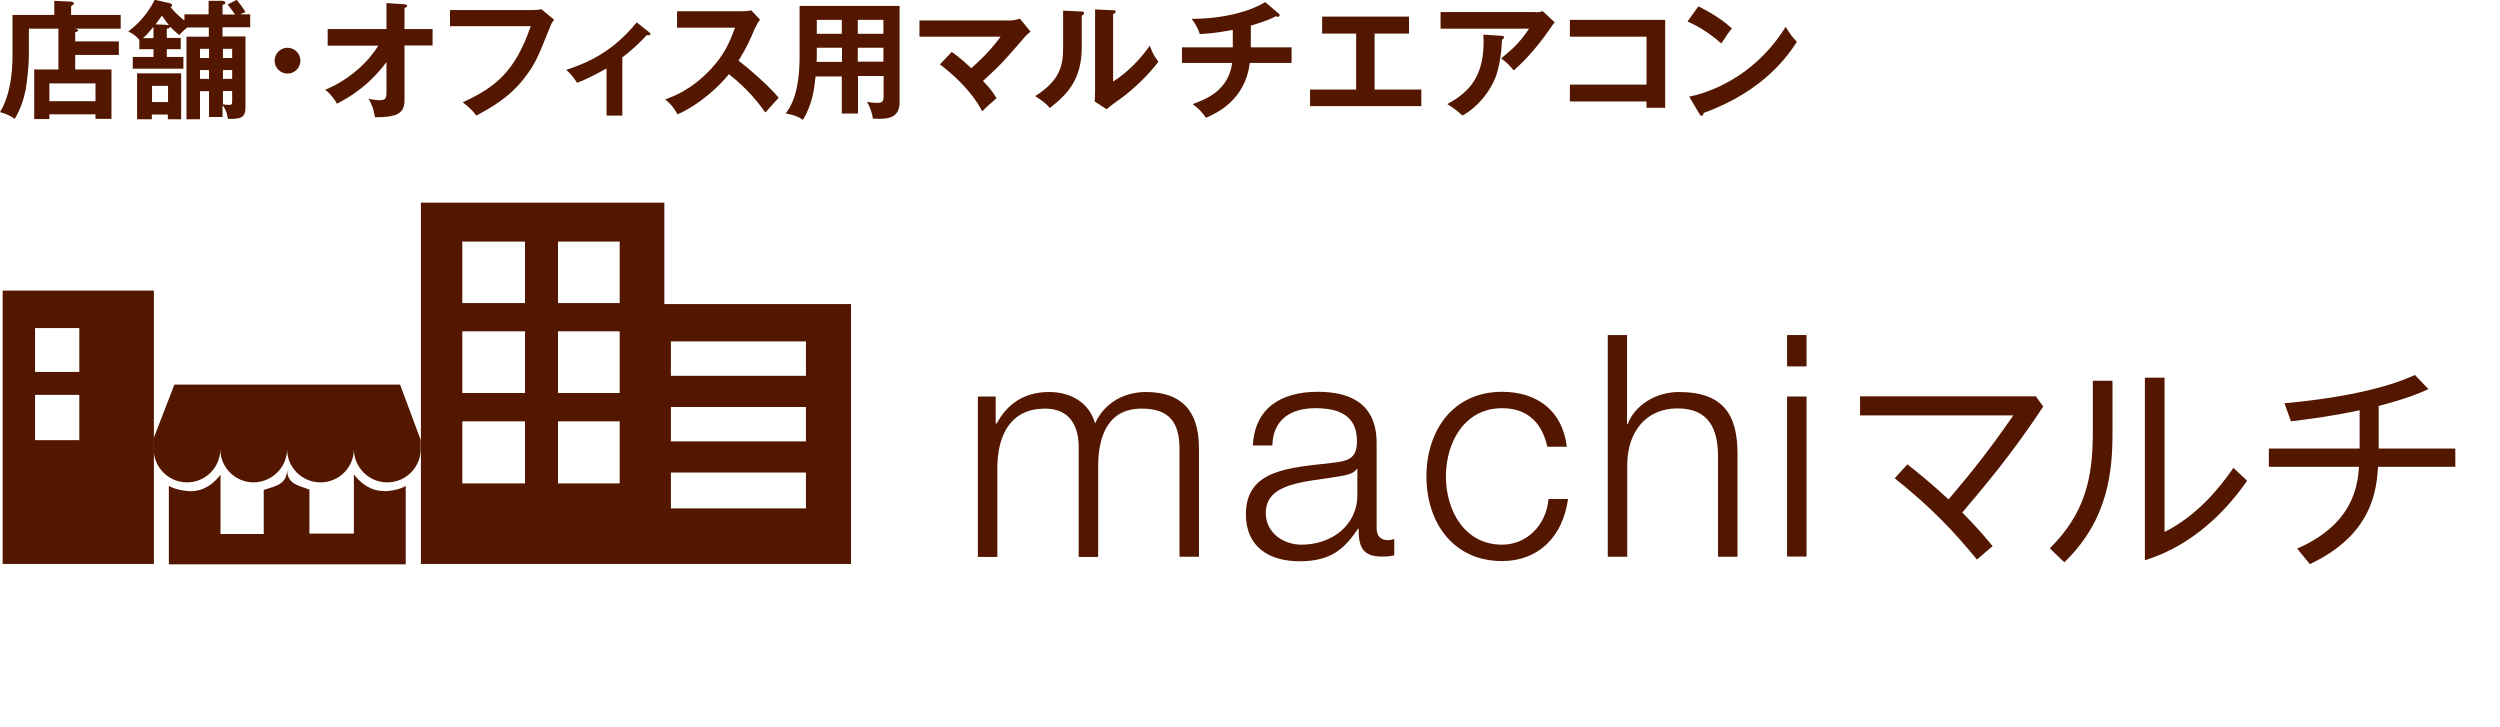
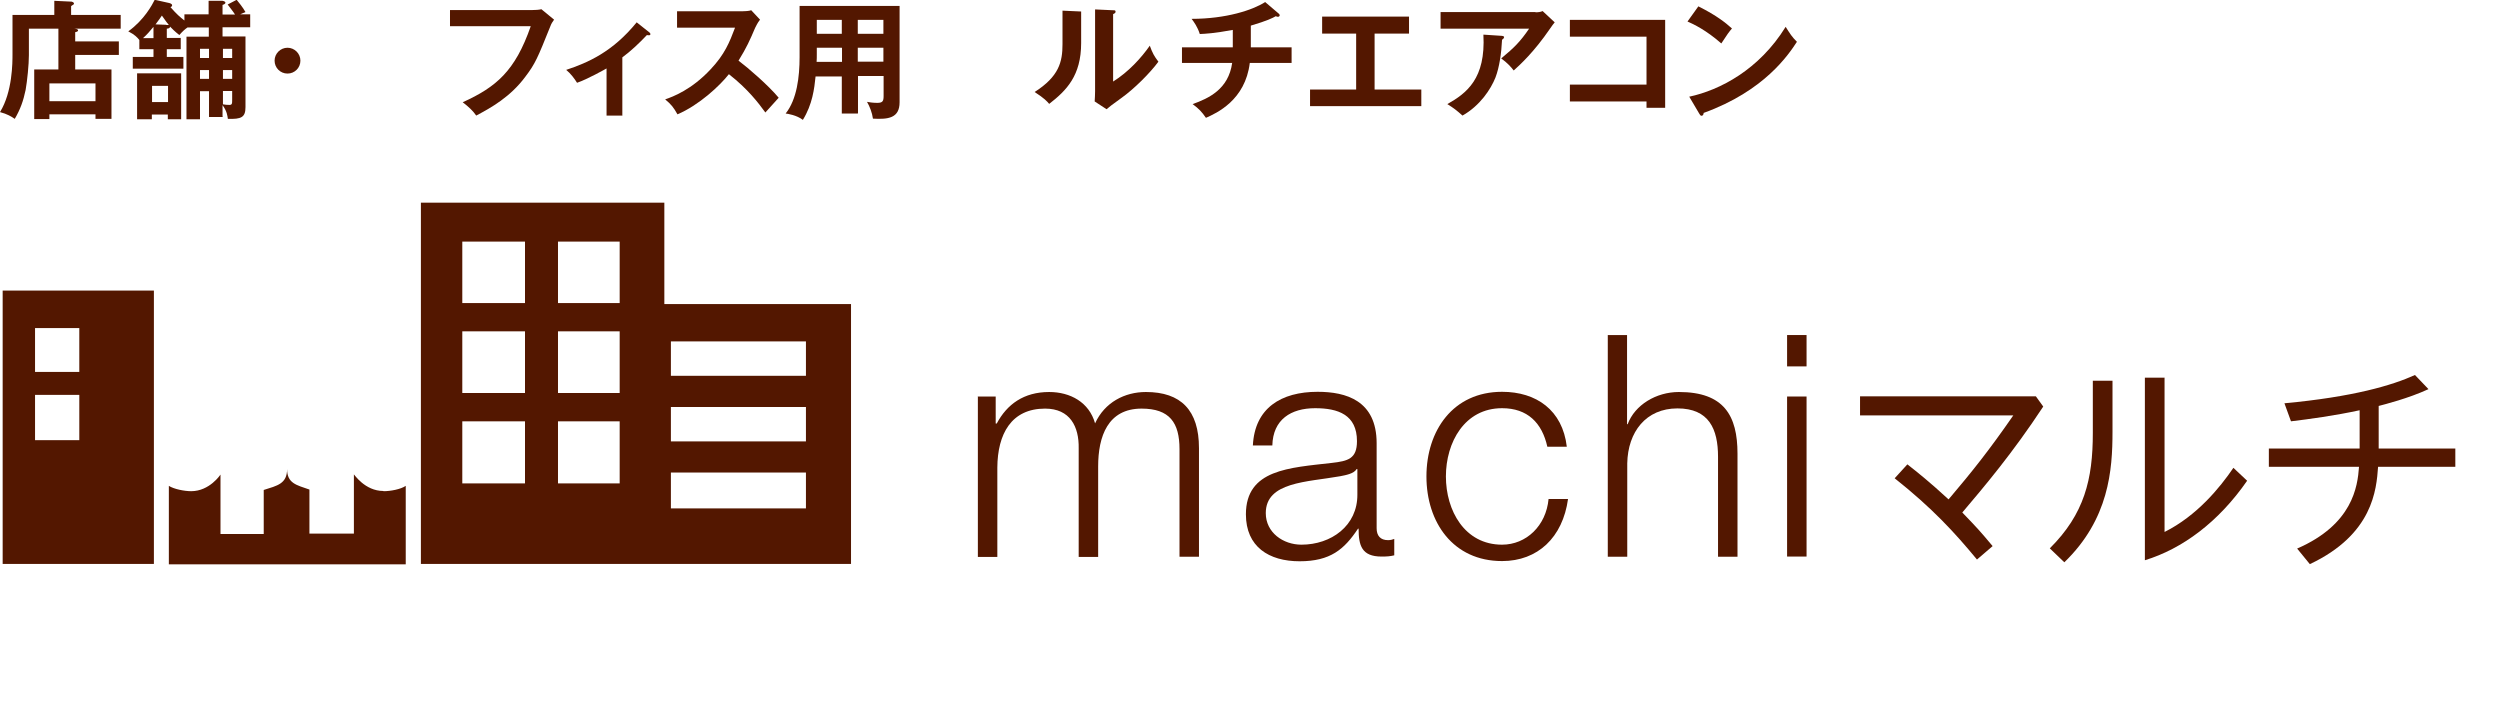
<svg xmlns="http://www.w3.org/2000/svg" id="_レイヤー_2" viewBox="0 0 122 35.48">
  <defs>
    <style>.cls-1{fill:none;}.cls-2{fill:#531700;}</style>
  </defs>
  <g id="_レイヤー_2-2">
    <g>
      <g>
        <g>
          <path class="cls-2" d="m5.8,2.03v.65h-2.13v.71h1.77v2.41h-.78v-.22h-2.25v.23h-.74v-2.42h1.18v-1.99h-1.44v1.29c0,.46-.08,1.25-.16,1.7-.11.53-.26.95-.53,1.41-.16-.11-.37-.24-.72-.33.61-.99.61-2.41.61-2.83V.73h2.04V.04l.85.04s.11.03.11.09c0,.03-.01.05-.04.06-.04.02-.07.05-.1.07v.43h2.42v.67h-2.26c.13.01.18.04.18.08,0,.04-.03.07-.14.09v.45h2.13Zm-3.39,2.91h2.25v-.87h-2.25v.87Z" />
          <path class="cls-2" d="m10.88,5.71h-.68v-1.26h-.44v1.37h-.66V1.79h1.09v-.45h-1.04c-.13.09-.23.18-.4.37-.24-.19-.34-.3-.45-.41-.01.06-.04.09-.16.1v.45h.68v.55h-.68v.38h.81v.57h-2.47v-.57h1.01v-.38h-.69v-.45c-.11-.13-.21-.25-.54-.42.78-.56,1.17-1.3,1.29-1.54l.72.16s.13.03.13.11c0,.05-.05.08-.08.09.3.34.46.48.68.65v-.3h1.18V.04h.68s.14.02.14.09c0,.06-.08.09-.14.11v.47h.61c-.12-.19-.23-.31-.36-.49l.44-.23c.09.11.31.38.43.6-.09.04-.21.08-.26.11h.49v.63h-1.35v.45h1.12v3.45c0,.5-.21.59-.86.57-.02-.14-.04-.37-.26-.67v.56Zm-2.04-2.13v2.24h-.65v-.23h-.78v.23h-.72v-2.24h2.14Zm-1.35-2.27c-.19.23-.31.37-.51.55h.51v-.55Zm-.07,2.88v.79h.78v-.79h-.78Zm.69-2.97s.09,0,.13,0c-.06-.07-.14-.17-.34-.46-.07.1-.14.21-.31.43l.53.02Zm2.09,1.16h-.44v.45h.44v-.45Zm0,1.04h-.44v.43h.44v-.43Zm.68-.59h.45v-.45h-.45v.45Zm0,1.02h.45v-.43h-.45v.43Zm0,1.24c.11.02.19.03.31.03.14,0,.14-.06.14-.28v-.4h-.45v.65Z" />
          <path class="cls-2" d="m14.66,2.96c0,.35-.28.63-.63.63s-.63-.28-.63-.63.29-.63.63-.63.63.28.63.63Z" />
-           <path class="cls-2" d="m15.99,2.22v-.8h2.87V.15l.88.06c.08,0,.13.03.13.07,0,.06-.07.09-.13.11v1.03h1.37v.8h-1.37v2.67c0,.62-.32.84-1.44.83-.09-.44-.11-.53-.31-.9.08.02.33.07.54.07.33,0,.33-.13.33-.47v-1.39c-.88,1.17-1.79,1.71-2.42,2.03-.04-.08-.25-.44-.57-.68,1.22-.5,2.14-1.41,2.59-2.15h-2.47Z" />
          <path class="cls-2" d="m25.99.49c.13,0,.31-.01.43-.04l.62.51c-.08.11-.13.18-.19.34-.61,1.52-.73,1.81-1.21,2.44-.73.99-1.68,1.52-2.4,1.9-.16-.23-.36-.42-.66-.65,1.63-.74,2.56-1.52,3.32-3.71h-3.94V.49h4.03Z" />
          <path class="cls-2" d="m30.38,5.64h-.78v-2.3c-.09.05-.92.52-1.44.7-.13-.21-.31-.45-.53-.63,1.06-.35,2.27-.88,3.44-2.32l.63.5s.04.04.04.07c0,.06-.04.06-.08.06s-.06,0-.09-.01c-.4.42-.77.77-1.2,1.09v2.83Z" />
          <path class="cls-2" d="m33.04,1.35v-.8h3.19c.1,0,.33-.01.43-.05l.43.46c-.13.16-.19.31-.24.4-.26.61-.41.95-.81,1.6.48.36,1.46,1.21,1.96,1.81-.22.24-.57.63-.65.72-.34-.47-.86-1.15-1.78-1.87-.43.55-1.45,1.51-2.51,1.96-.19-.34-.3-.48-.6-.73.38-.13,1.29-.47,2.22-1.47.68-.72.92-1.31,1.19-2.03h-2.83Z" />
          <path class="cls-2" d="m41.86,5.54h-.78v-1.81h-1.28c-.06.59-.15,1.36-.62,2.12-.3-.23-.74-.3-.84-.31.55-.69.68-1.79.68-2.75V.29h4.88v4.7c0,.78-.56.84-1.3.8-.04-.29-.16-.6-.29-.82.1.02.29.05.5.05.27,0,.31-.09.31-.34v-.97h-1.25v1.81Zm-.78-3.21h-1.22v.33c0,.11,0,.25-.01.36h1.24v-.68Zm0-1.36h-1.22v.68h1.22v-.68Zm.78.68h1.25v-.68h-1.25v.68Zm0,1.36h1.25v-.68h-1.25v.68Z" />
-           <path class="cls-2" d="m46.44,2.53c.14.1.5.36.96.8.78-.7,1.15-1.16,1.43-1.54h-3.96v-.79h4.48s.24-.02.42-.09l.52.63c-.09.08-.19.16-.25.23-1.04,1.2-1.15,1.34-2.07,2.18.33.34.45.5.66.84-.07.06-.39.34-.45.4-.11.1-.18.17-.25.24-.19-.35-.64-1.19-2.06-2.29l.58-.61Z" />
-           <path class="cls-2" d="m52.76.56c.06,0,.14,0,.14.08,0,.07-.06.1-.11.12v1.54c0,1.59-.71,2.31-1.56,2.97-.1-.12-.23-.27-.71-.58,1.19-.76,1.36-1.47,1.36-2.33V.52l.88.04Zm1.56-.06c.07,0,.12,0,.12.07s-.06.09-.12.12v3.29c.75-.47,1.37-1.15,1.79-1.75.13.36.22.52.42.78-.41.56-1.2,1.34-1.79,1.76-.52.38-.58.42-.74.56l-.58-.38c.01-.17.02-.33.02-.5V.46l.87.04Z" />
+           <path class="cls-2" d="m52.76.56v1.54c0,1.59-.71,2.31-1.56,2.97-.1-.12-.23-.27-.71-.58,1.19-.76,1.36-1.47,1.36-2.33V.52l.88.04Zm1.56-.06c.07,0,.12,0,.12.07s-.06.09-.12.12v3.29c.75-.47,1.37-1.15,1.79-1.75.13.36.22.52.42.78-.41.56-1.2,1.34-1.79,1.76-.52.38-.58.42-.74.56l-.58-.38c.01-.17.02-.33.02-.5V.46l.87.04Z" />
          <path class="cls-2" d="m61.04,2.31h1.99v.76h-2.04c-.22,1.82-1.62,2.45-2.14,2.68-.2-.29-.34-.44-.65-.67.78-.28,1.75-.72,1.93-2.01h-2.45v-.76h2.48v-.85c-.92.17-1.36.19-1.61.2-.11-.35-.28-.58-.4-.74,1.68,0,2.99-.43,3.59-.82l.68.58s.03.04.03.06c0,.04-.03.08-.09.08-.03,0-.06-.01-.1-.03-.16.09-.41.22-1.22.46v1.05Z" />
          <path class="cls-2" d="m67.08,4.37h2.28v.81h-5.43v-.81h2.25V1.64h-1.66v-.83h4.24v.83h-1.68v2.73Z" />
          <path class="cls-2" d="m74.93.6c.11,0,.25-.01.35-.06l.59.55c-.08.09-.1.13-.23.31-.78,1.14-1.45,1.75-1.77,2.04-.14-.18-.3-.36-.61-.59.64-.53.93-.82,1.36-1.45h-4.32v-.81h4.63Zm-1.63,1.15s.1.01.1.06c0,.07-.08.11-.1.13-.03.65-.13,1.34-.32,1.84-.23.58-.76,1.38-1.61,1.86-.28-.25-.42-.36-.74-.56.94-.53,1.88-1.24,1.76-3.39l.91.06Z" />
          <path class="cls-2" d="m76.61,4.95v-.82h3.74V1.79h-3.74v-.82h4.65v4.29h-.91v-.31h-3.74Z" />
          <path class="cls-2" d="m82.88.31c.92.46,1.35.82,1.64,1.08-.13.15-.23.28-.52.73-.74-.65-1.35-.94-1.65-1.07l.53-.74Zm-.45,4.41c1.5-.32,3.42-1.32,4.71-3.41.23.36.3.48.55.73-.41.63-1.59,2.4-4.55,3.47-.01.06-.02.14-.11.14-.04,0-.08-.05-.11-.11l-.49-.83Z" />
        </g>
        <g>
          <g>
            <path class="cls-2" d="m47.71,19.35h.88v1.32h.05c.5-.94,1.32-1.54,2.56-1.54,1.03,0,1.95.5,2.24,1.53.47-1.03,1.45-1.53,2.48-1.53,1.71,0,2.59.89,2.59,2.74v5.3h-.95v-5.25c0-1.29-.48-1.98-1.85-1.98-1.65,0-2.12,1.36-2.12,2.82v4.42h-.95v-5.3c.02-1.06-.42-1.94-1.64-1.94-1.65,0-2.32,1.24-2.33,2.88v4.36h-.95v-7.81Z" />
            <path class="cls-2" d="m61.14,21.74c.09-1.83,1.38-2.62,3.16-2.62,1.38,0,2.88.42,2.88,2.51v4.15c0,.36.18.58.56.58.11,0,.23-.03.3-.06v.8c-.21.05-.36.06-.62.06-.97,0-1.12-.54-1.12-1.36h-.03c-.67,1.01-1.35,1.59-2.85,1.59s-2.62-.71-2.62-2.29c0-2.2,2.13-2.27,4.19-2.51.79-.09,1.23-.2,1.23-1.06,0-1.29-.92-1.61-2.04-1.61-1.18,0-2.06.55-2.09,1.82h-.95Zm5.09,1.15h-.03c-.12.23-.55.3-.8.35-1.62.29-3.63.27-3.63,1.8,0,.95.85,1.54,1.74,1.54,1.45,0,2.74-.92,2.73-2.45v-1.24Z" />
            <path class="cls-2" d="m75.51,21.8c-.26-1.17-.97-1.88-2.21-1.88-1.83,0-2.74,1.67-2.74,3.33s.91,3.33,2.74,3.33c1.18,0,2.15-.92,2.27-2.23h.95c-.26,1.88-1.48,3.03-3.22,3.03-2.39,0-3.69-1.89-3.69-4.13s1.3-4.13,3.69-4.13c1.67,0,2.95.89,3.16,2.68h-.95Z" />
            <path class="cls-2" d="m78.45,16.35h.95v4.35h.03c.35-.94,1.39-1.57,2.5-1.57,2.2,0,2.86,1.15,2.86,3.01v5.03h-.95v-4.88c0-1.35-.44-2.36-1.98-2.36s-2.42,1.15-2.45,2.68v4.56h-.95v-10.81Z" />
            <path class="cls-2" d="m87.21,16.35h.95v1.53h-.95v-1.53Zm0,3h.95v7.81h-.95v-7.81Z" />
            <path class="cls-2" d="m96.48,27.31c-1.08-1.31-2.19-2.52-4.02-3.97l.62-.68c.51.4,1.11.88,2.01,1.71,1.18-1.39,1.99-2.41,3.16-4.1h-7.48v-.93h8.58l.36.5c-1.5,2.28-2.89,3.92-3.95,5.17.77.8.86.9,1.48,1.64l-.77.66Z" />
            <path class="cls-2" d="m103.09,18.58v2.49c0,1.87-.17,4.26-2.35,6.37l-.71-.68c1.69-1.68,2.1-3.37,2.1-5.63v-2.55h.96Zm2.54-.16v7.54c1.58-.79,2.7-2.16,3.36-3.13l.67.63c-1.4,2.02-3.16,3.32-4.99,3.88v-8.91h.95Z" />
            <path class="cls-2" d="m116.06,21.89h3.76v.89h-3.77c-.08,1.11-.25,3.3-3.33,4.75l-.62-.76c2.71-1.18,2.95-3.02,3.02-3.99h-4.4v-.89h4.43v-1.87c-1.19.26-2.51.44-3.35.54l-.32-.88c3.34-.31,5.25-.87,6.37-1.38l.66.69c-1,.46-2.13.74-2.43.82v2.08Z" />
          </g>
          <g>
-             <path class="cls-2" d="m19.53,18.77h-11.02l-1.01,2.61v.54c0,.89.73,1.62,1.63,1.62s1.62-.73,1.62-1.62c0,.89.73,1.62,1.62,1.62s1.64-.73,1.64-1.62c0,.89.73,1.62,1.63,1.62s1.63-.73,1.63-1.62c0,.89.73,1.62,1.63,1.62s1.63-.73,1.63-1.62c0,0,0-.45,0-.45l-1.01-2.71Z" />
            <path class="cls-2" d="m18.71,23.96c-.91,0-1.43-.82-1.44-.81v2.89s-2.17,0-2.17,0v-2.15c-.63-.22-1.09-.3-1.09-1,0,.72-.48.81-1.14,1.02v2.15h-2.11v-2.9s-.53.81-1.43.81c-.33,0-.84-.1-1.09-.26v3.83h11.56v-3.83c-.25.17-.75.26-1.08.26Z" />
            <path class="cls-2" d="m32.42,14.84v-4.95h-11.88v17.63h20.99s0-12.68,0-12.68h-9.12Zm-5.19-3.05h3.01v3h-3.01v-3Zm0,4.38h3.01v3.01h-3.01v-3.01Zm-4.67-4.38h3.06v3h-3.06v-3Zm0,4.38h3.06v3.01h-3.06v-3.01Zm3.06,4.39v3.03h-3.06v-3.03h3.06Zm1.61,3.03v-3.03h3.01v3.03h-3.01Zm12.1,1.22h-6.59v-1.75h6.59v1.75Zm0-3.27h-6.59v-1.68h6.59v1.68Zm0-3.2h-6.59v-1.68h6.59v1.68Z" />
            <path class="cls-2" d="m.13,14.18v13.34h7.38v-13.34H.13Zm1.58,7.3v-2.21h2.16v2.21H1.71Zm2.16-3.33H1.71v-2.14h2.16v2.14Z" />
          </g>
        </g>
      </g>
      <rect class="cls-1" width="122" height="35.48" />
    </g>
  </g>
</svg>